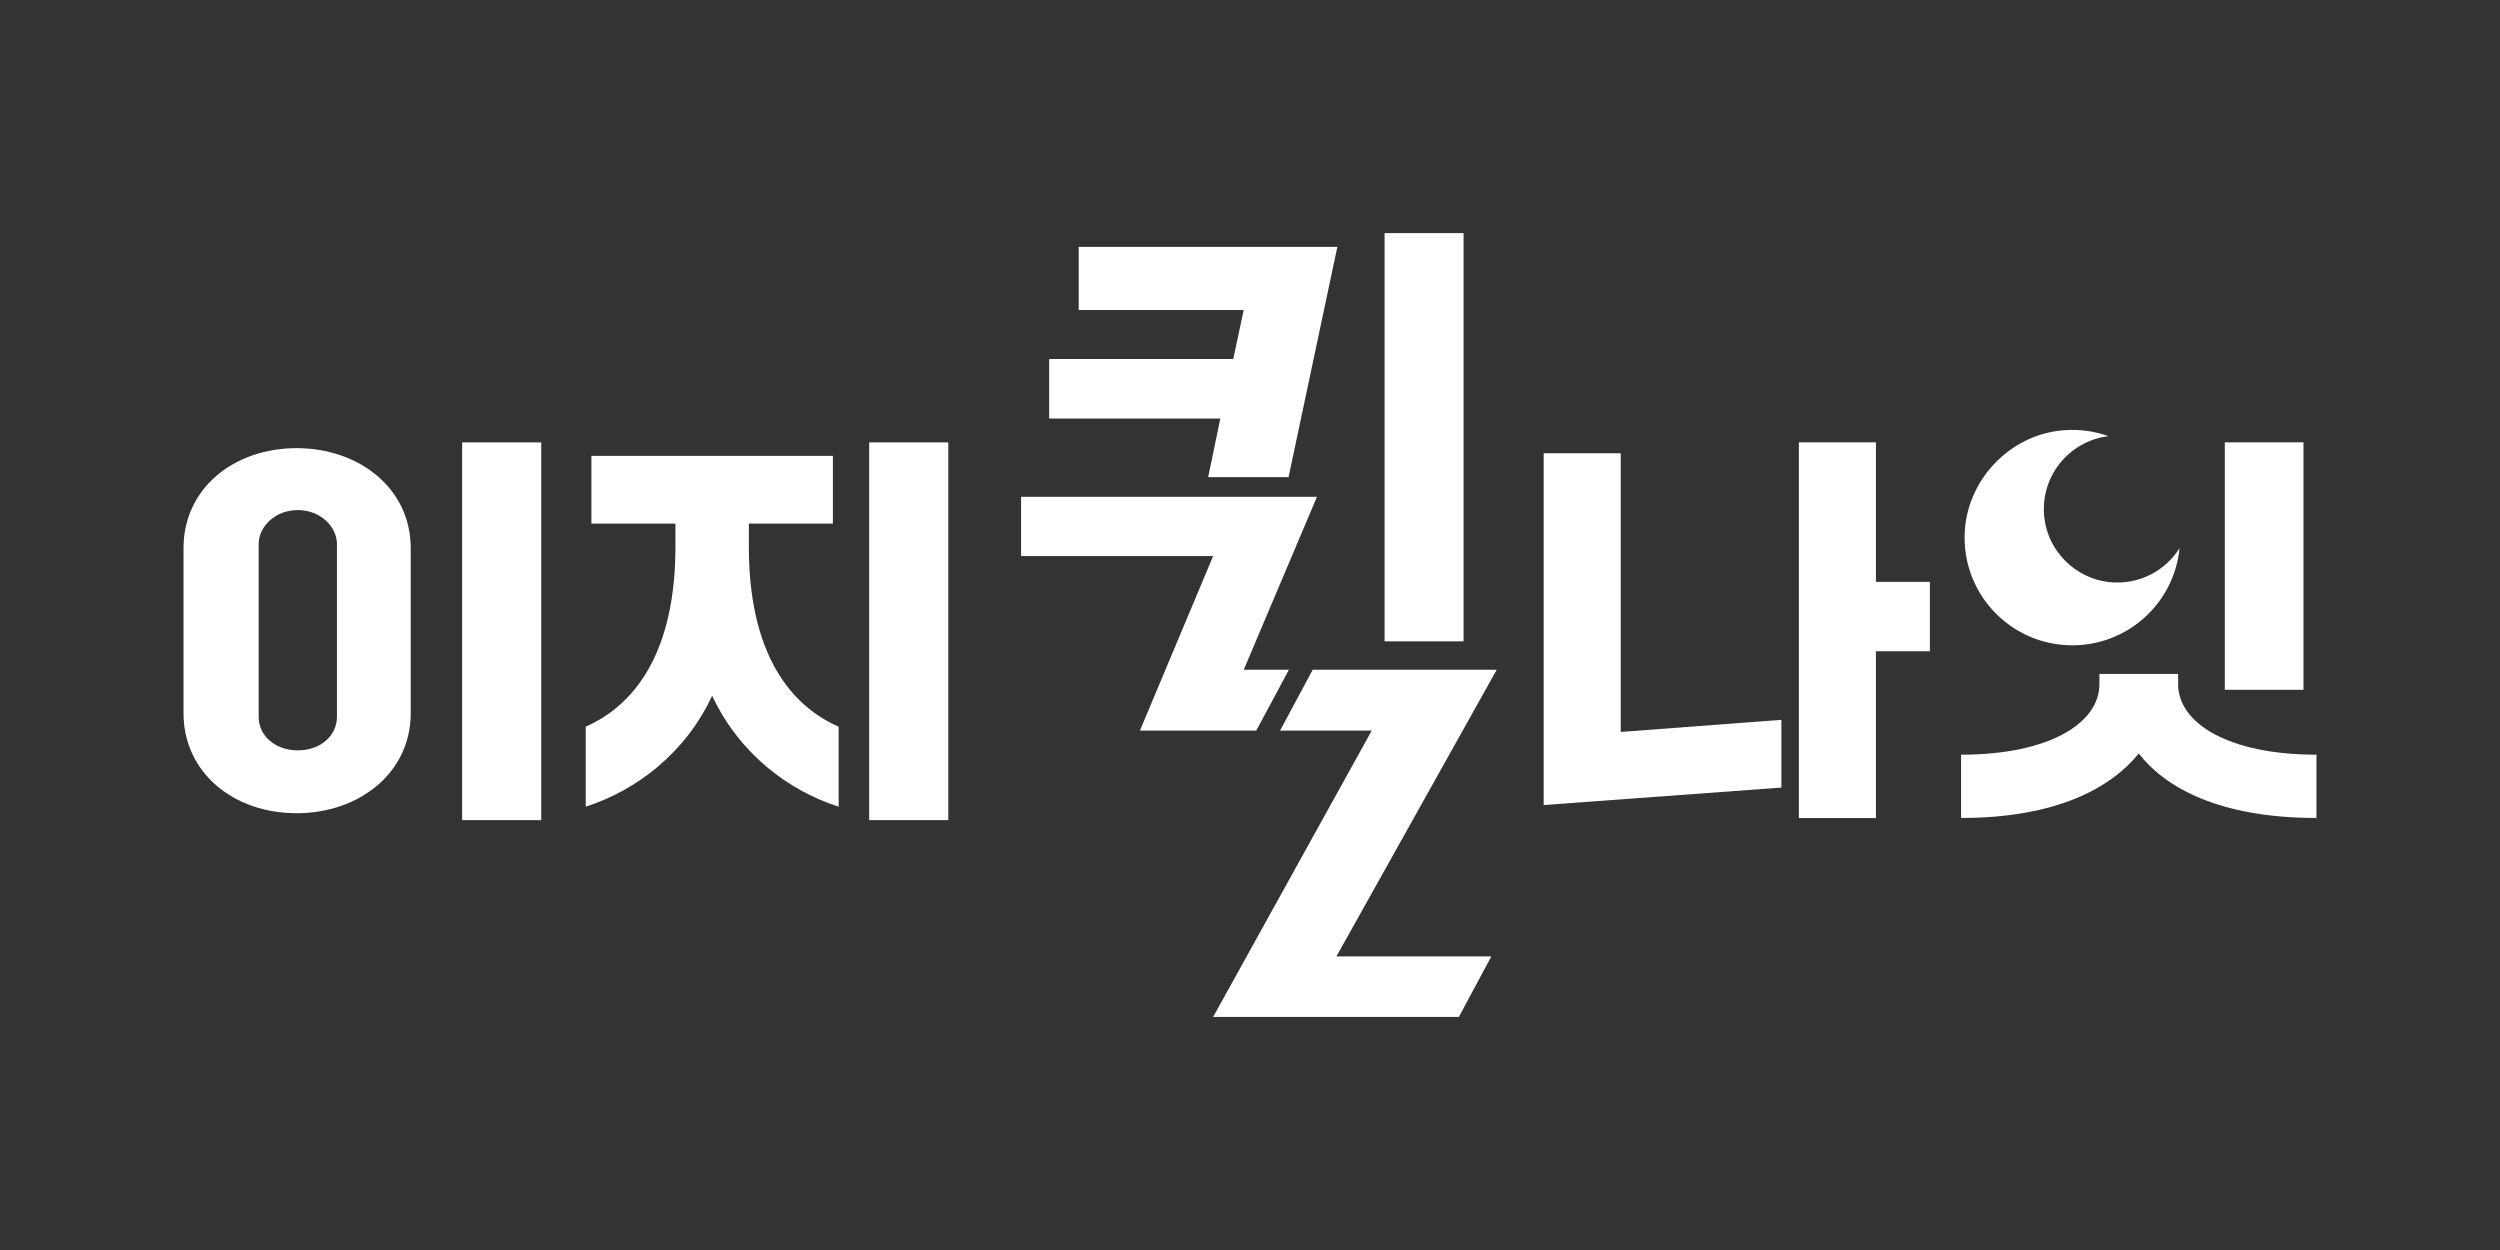
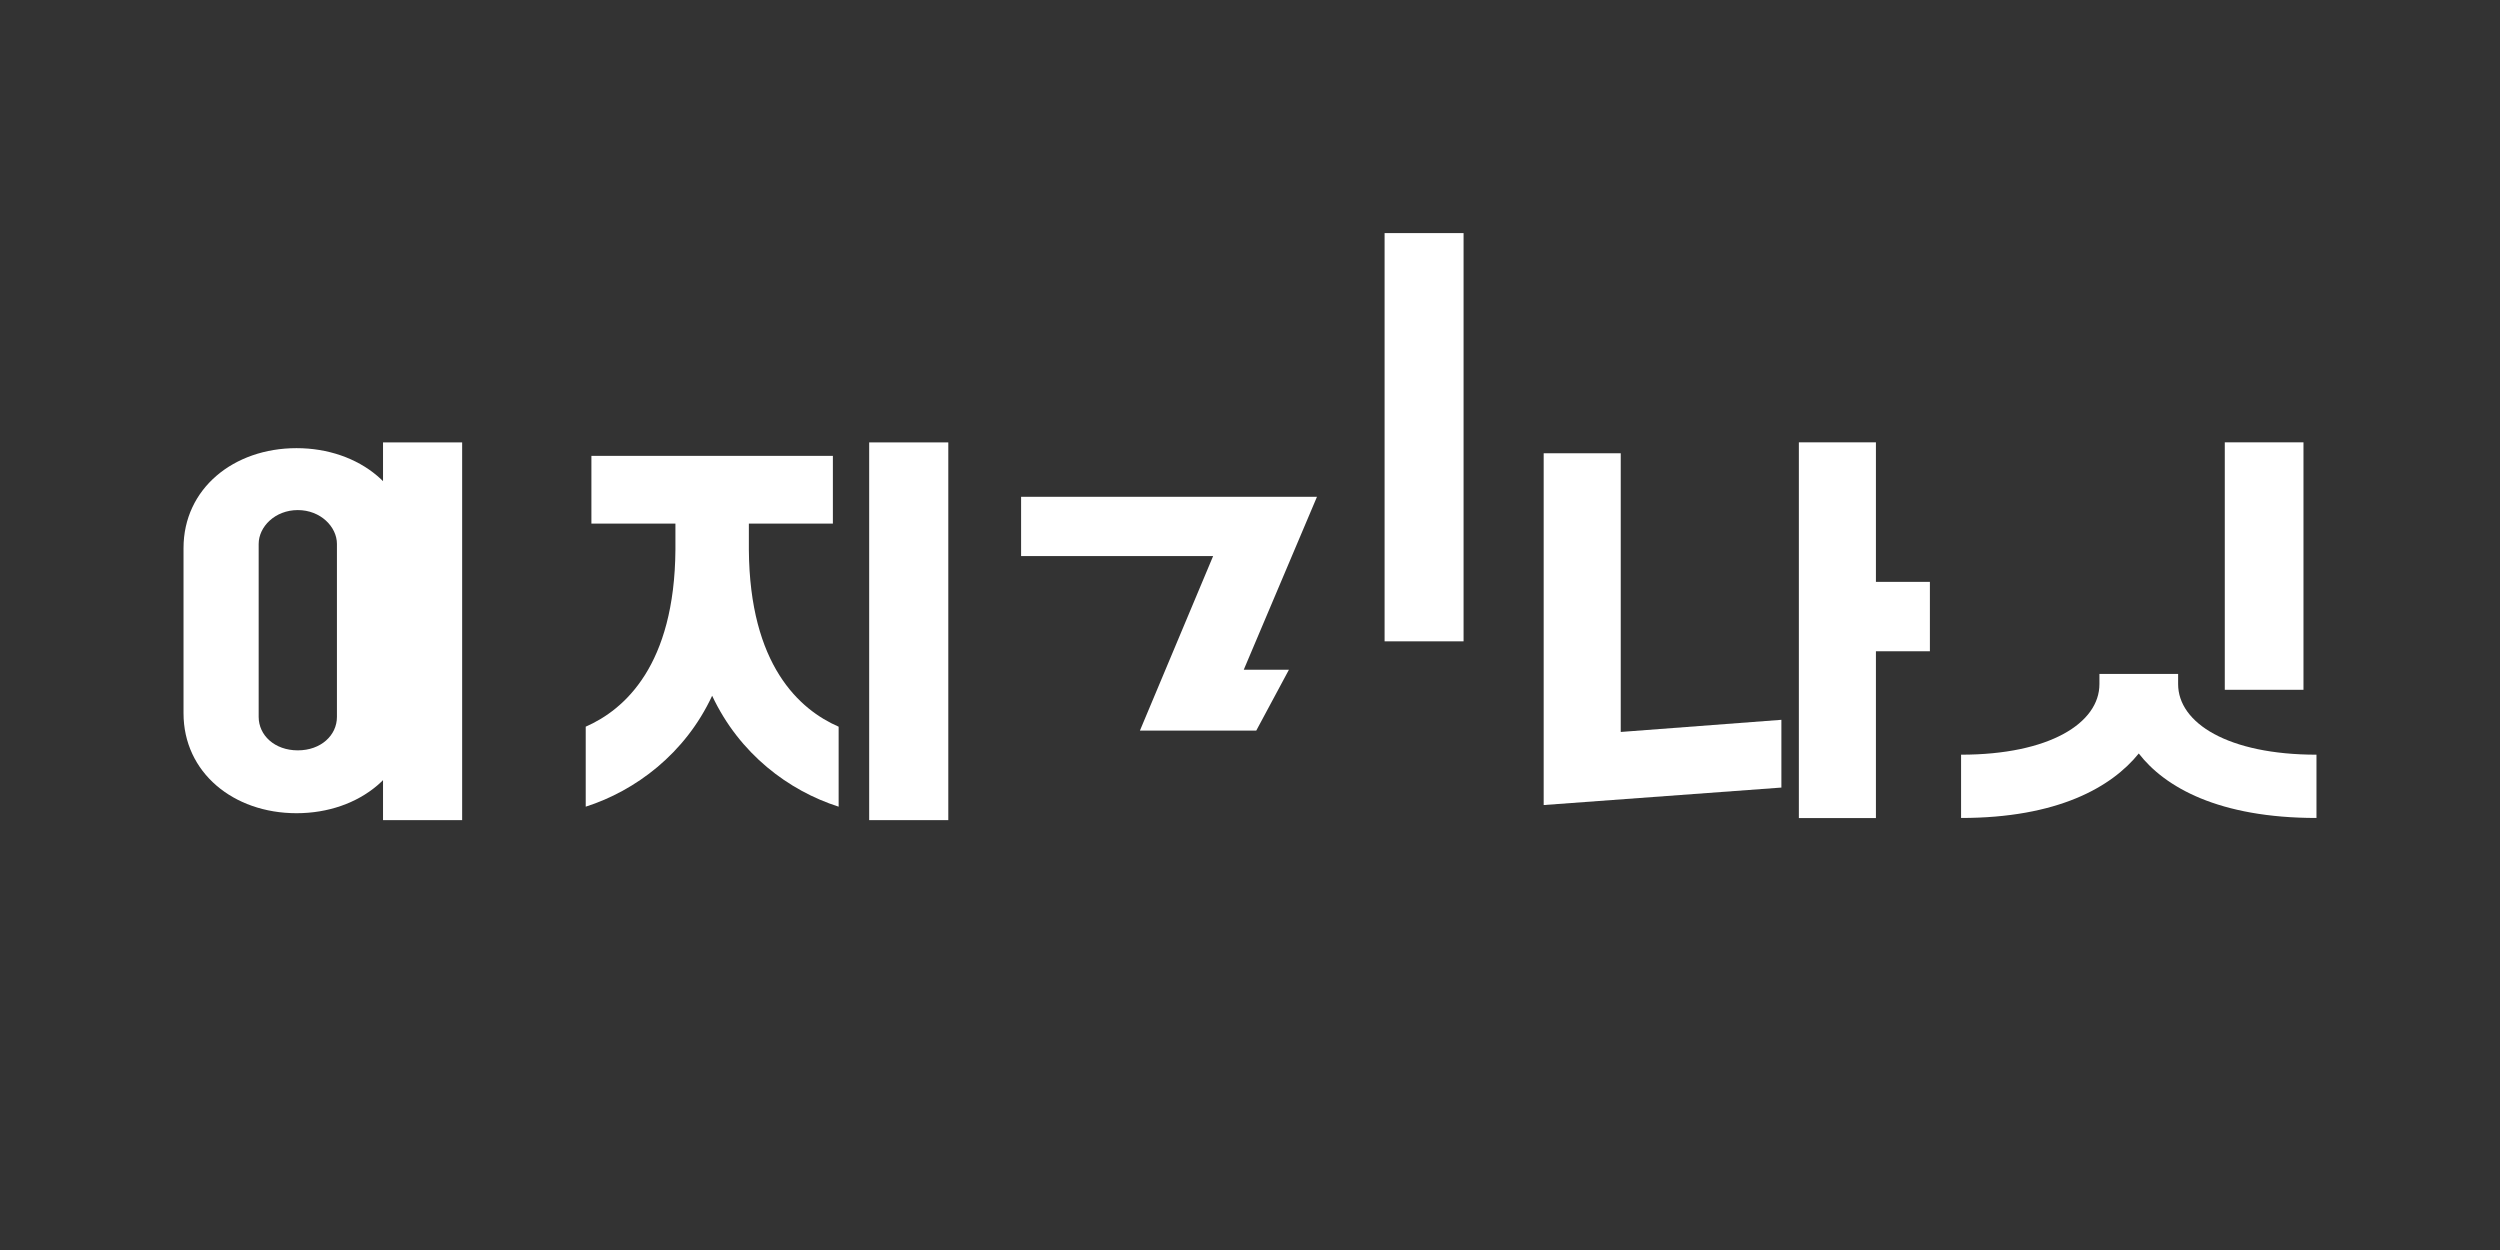
<svg xmlns="http://www.w3.org/2000/svg" id="Layer_1" version="1.1" viewBox="0 0 352 176">
  <rect x="0" y="0" width="352" height="176" fill="#333333" stroke="none" />
  <defs>
    <style>
      .st0 {
        fill: #fff;
      }
    </style>
  </defs>
  <polygon class="st0" points="143.77 69.95 185.43 69.95 175.12 94.3 181.48 94.3 176.88 102.87 160.5 102.87 170.81 78.29 143.77 78.29 143.77 69.95" />
-   <polygon class="st0" points="184.83 94.3 210.74 94.3 188.17 134.66 209.98 134.66 205.41 143.18 170.81 143.18 193.14 102.87 180.23 102.87 184.83 94.3" />
  <rect class="st0" x="194.95" y="32.82" width="11.12" height="57.48" />
-   <polygon class="st0" points="173.64 50.55 175.11 43.65 151.88 43.65 151.88 34.76 188.3 34.76 181.43 67.18 170.11 67.18 171.82 58.93 147.72 58.93 147.72 50.55 173.64 50.55" />
-   <path class="st0" d="M25.84,100.43v-23.26c0-8.38,7.06-14.07,15.91-14.07s16.08,5.69,16.08,14.07v23.26c0,8.33-7.18,14.07-16.08,14.07s-15.91-5.74-15.91-14.07M47.44,100.94v-24.35c0-2.41-2.3-4.77-5.51-4.77s-5.51,2.35-5.51,4.77v24.35c0,2.58,2.24,4.71,5.51,4.71s5.51-2.13,5.51-4.71M65.07,62.29h11.14v53.18h-11.14v-53.18Z" />
+   <path class="st0" d="M25.84,100.43v-23.26c0-8.38,7.06-14.07,15.91-14.07s16.08,5.69,16.08,14.07v23.26c0,8.33-7.18,14.07-16.08,14.07s-15.91-5.74-15.91-14.07M47.44,100.94v-24.35c0-2.41-2.3-4.77-5.51-4.77s-5.51,2.35-5.51,4.77v24.35c0,2.58,2.24,4.71,5.51,4.71s5.51-2.13,5.51-4.71M65.07,62.29v53.18h-11.14v-53.18Z" />
  <path class="st0" d="M82.46,102.32c5.51-2.41,12.52-8.67,12.64-24.92v-3.68h-11.83v-9.53h34v9.53h-11.83v3.68c.11,16.25,7.12,22.51,12.64,24.92v11.26c-7.01-2.24-13.96-7.41-17.81-15.62-3.79,8.16-10.8,13.38-17.8,15.62v-11.26ZM122.38,62.29h11.14v53.18h-11.14v-53.18Z" />
  <path class="st0" d="M217.35,113.35v-49.53h10.85v39.24l22.62-1.71v9.54l-33.47,2.46ZM253.28,115.18v-52.9h10.85v19.65h7.6v9.77h-7.6v23.48h-10.85Z" />
  <path class="st0" d="M276.12,106.26c12.45,0,19.48-4.46,19.48-9.94v-1.43h11.08v1.43c0,5.48,7.03,9.94,19.48,9.94v8.91c-13.77,0-21.36-4.34-25.02-9.08-3.83,4.74-11.42,9.08-25.02,9.08v-8.91ZM313.25,62.28h11.08v34.84h-11.08v-34.84Z" />
-   <path class="st0" d="M291.78,90.86c-8.5,0-15.37-6.99-15.16-15.54.18-7.59,6.24-14.08,13.81-14.73,2.28-.2,4.46.11,6.45.82-5.6.67-9.83,5.82-9,11.77.64,4.57,4.43,8.25,9.02,8.77,4.19.48,7.94-1.54,9.98-4.76-.75,7.68-7.22,13.67-15.09,13.67" />
</svg>